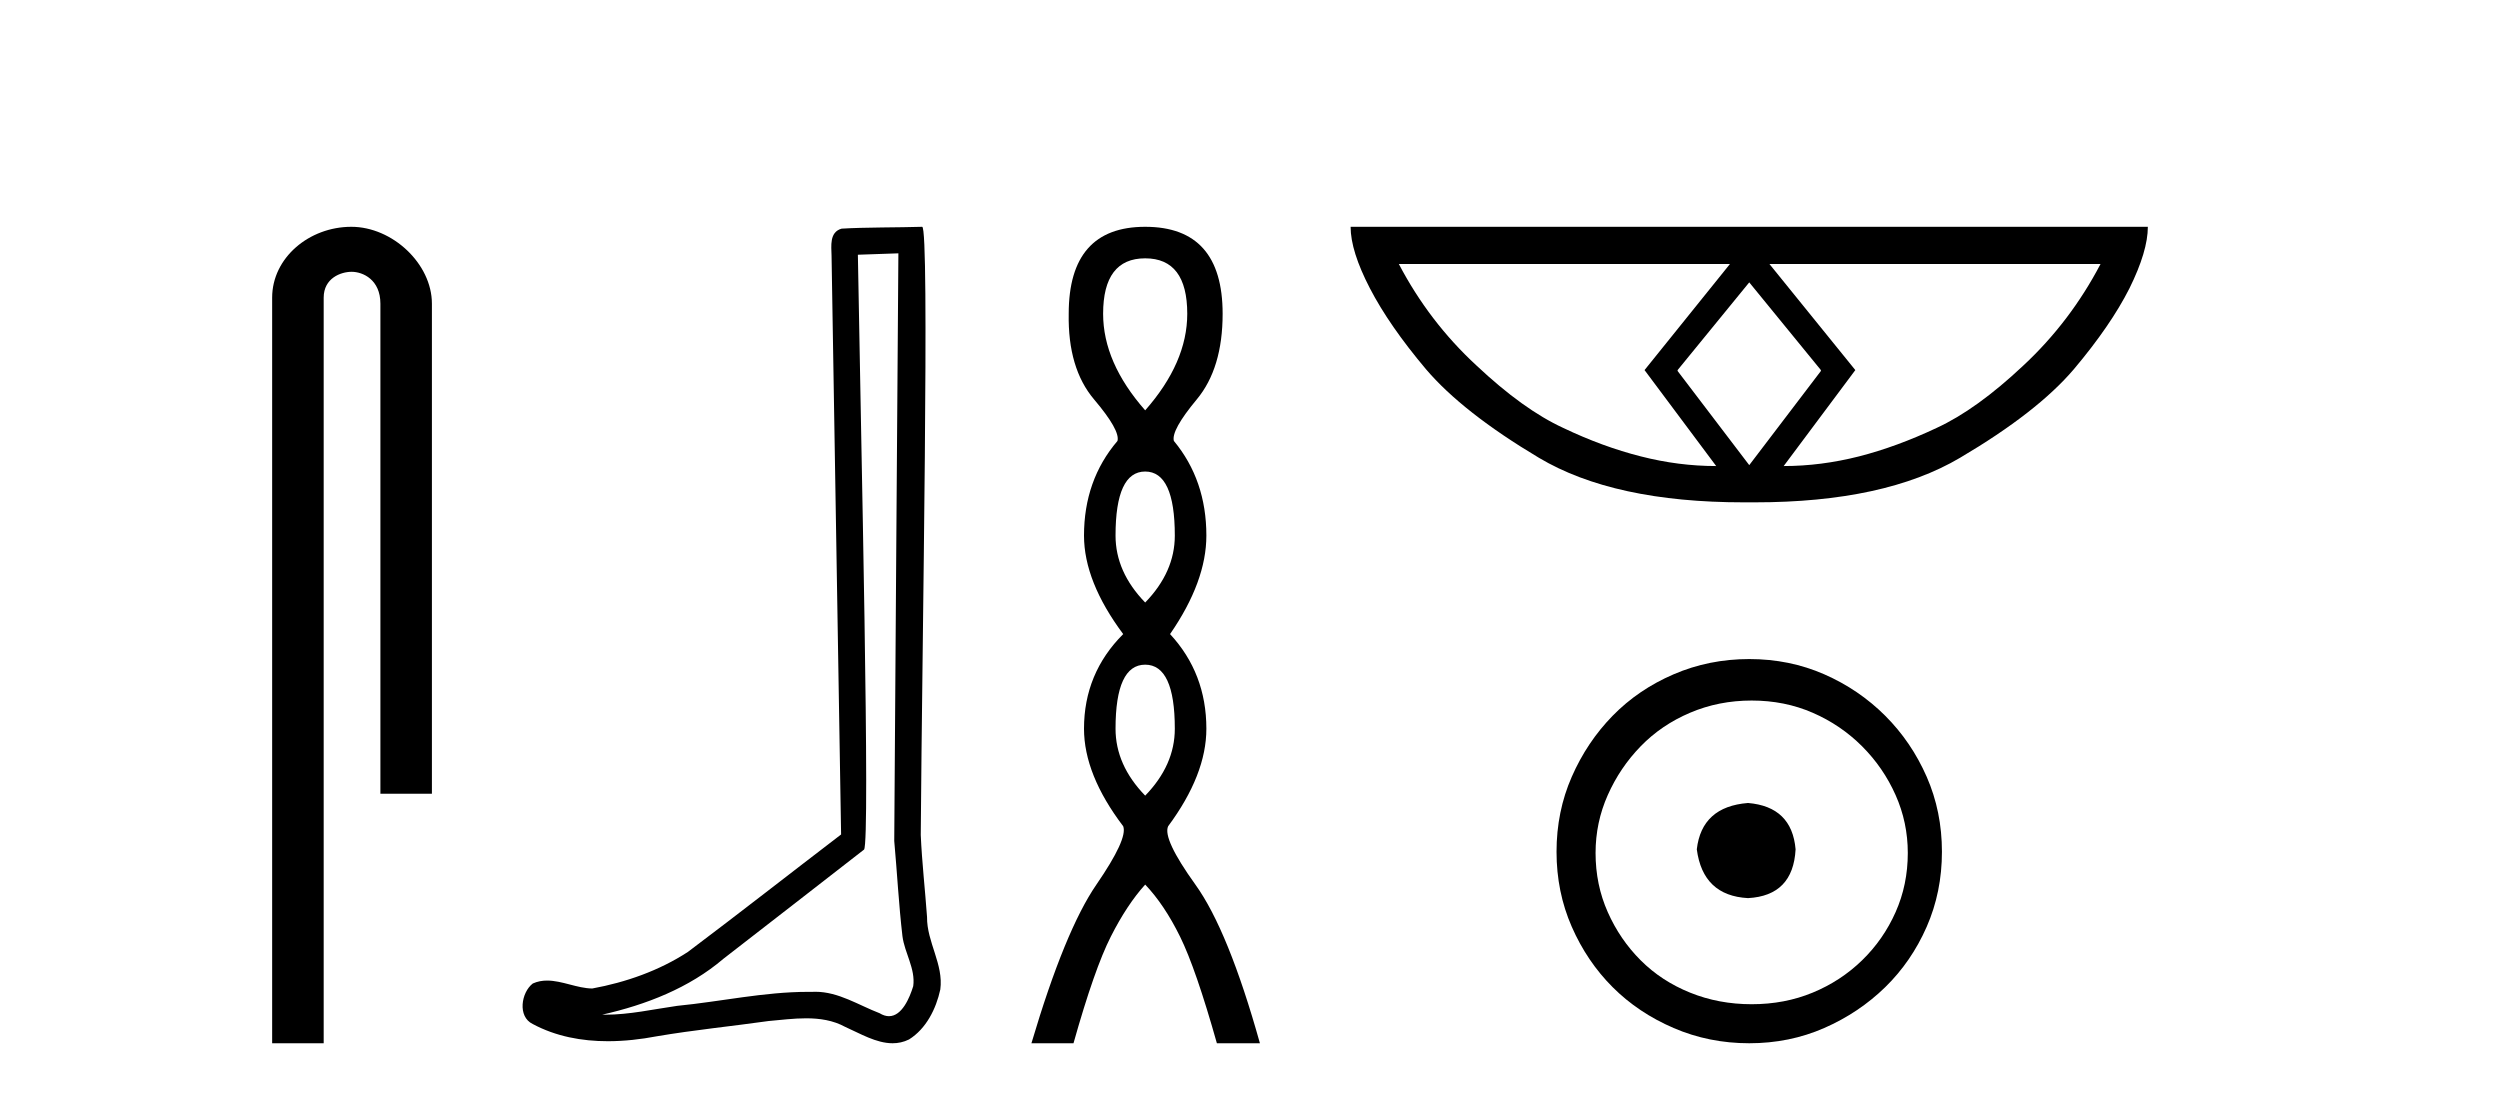
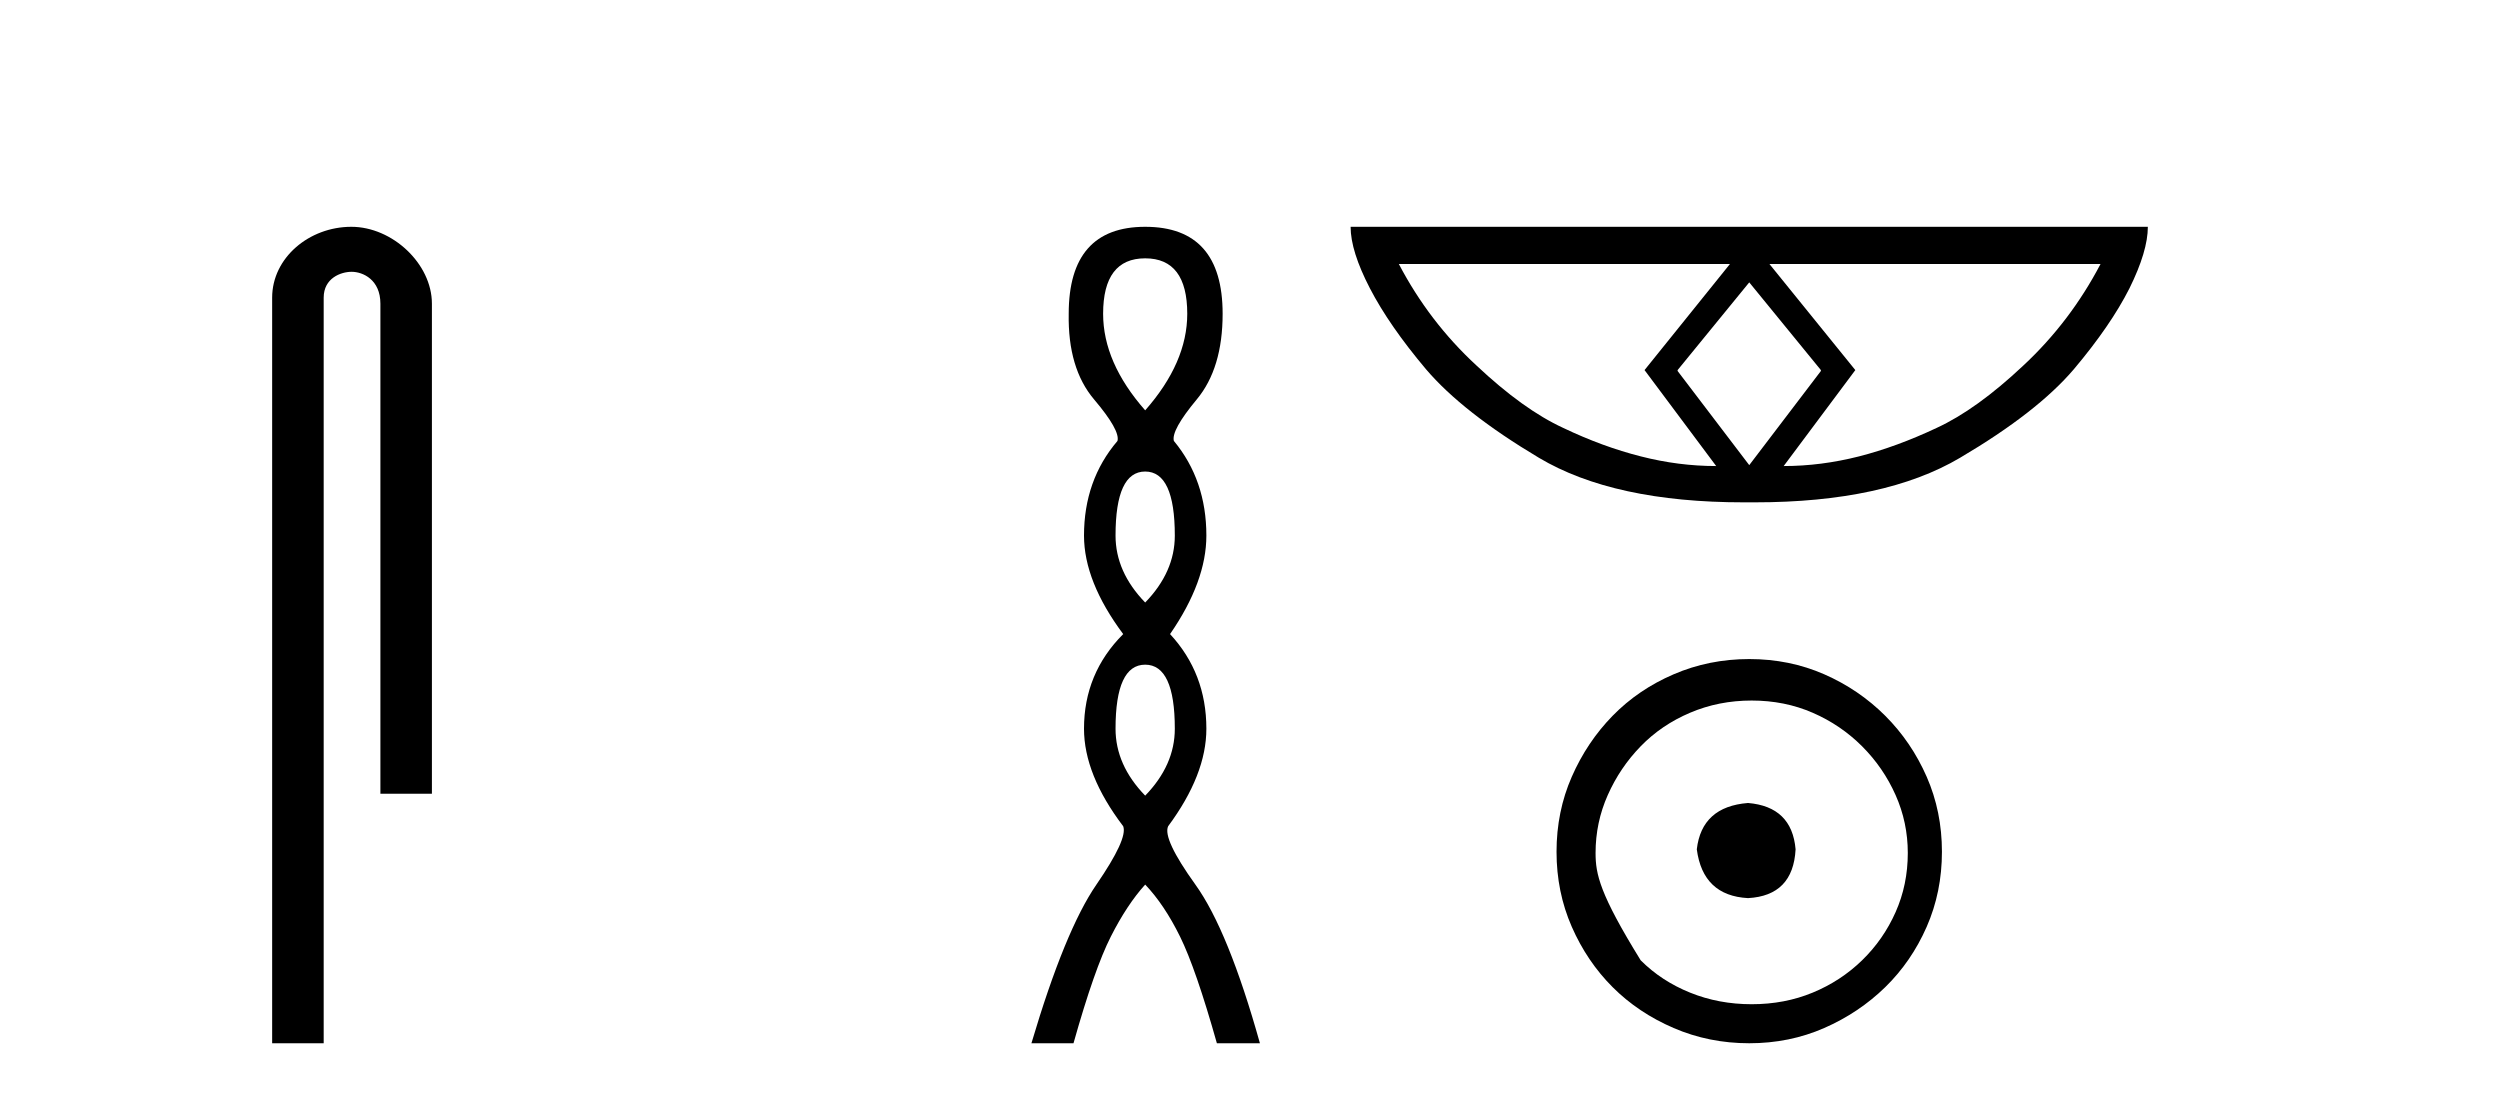
<svg xmlns="http://www.w3.org/2000/svg" width="93.0" height="41.0">
  <path d="M 13.069 8.437 C 11.5 8.437 10.124 9.591 10.124 11.072 L 10.124 38.809 L 12.041 38.809 L 12.041 11.072 C 12.041 10.346 12.68 10.111 13.081 10.111 C 13.502 10.111 14.151 10.406 14.151 11.296 L 14.151 29.526 L 16.067 29.526 L 16.067 11.296 C 16.067 9.813 14.598 8.437 13.069 8.437 Z" style="fill:#000000;stroke:none" />
-   <path d="M 33.42 9.424 C 33.37 16.711 33.312 23.997 33.266 31.284 C 33.373 32.464 33.434 33.649 33.571 34.826 C 33.652 35.455 34.062 36.041 33.972 36.685 C 33.839 37.12 33.553 37.802 33.07 37.802 C 32.963 37.802 32.847 37.769 32.72 37.691 C 31.938 37.391 31.194 36.894 30.332 36.894 C 30.285 36.894 30.237 36.895 30.188 36.898 C 30.146 36.898 30.103 36.897 30.06 36.897 C 28.423 36.897 26.814 37.259 25.189 37.418 C 24.302 37.544 23.417 37.747 22.517 37.747 C 22.479 37.747 22.441 37.746 22.403 37.745 C 24.028 37.378 25.633 36.757 26.913 35.665 C 28.655 34.31 30.403 32.963 32.143 31.604 C 32.378 31.314 32.03 16.507 31.913 9.476 C 32.415 9.459 32.917 9.441 33.42 9.424 ZM 34.305 8.437 C 34.305 8.437 34.304 8.437 34.304 8.437 C 33.444 8.465 32.163 8.452 31.305 8.506 C 30.847 8.639 30.927 9.152 30.934 9.52 C 31.052 16.694 31.171 23.868 31.289 31.042 C 29.387 32.496 27.502 33.973 25.589 35.412 C 24.519 36.109 23.281 36.543 22.032 36.772 C 21.473 36.766 20.909 36.477 20.352 36.477 C 20.174 36.477 19.996 36.507 19.82 36.586 C 19.391 36.915 19.243 37.817 19.817 38.093 C 20.681 38.557 21.643 38.733 22.612 38.733 C 23.224 38.733 23.839 38.663 24.433 38.55 C 25.813 38.315 27.207 38.178 28.593 37.982 C 29.049 37.942 29.522 37.881 29.988 37.881 C 30.492 37.881 30.988 37.953 31.443 38.201 C 31.99 38.444 32.595 38.809 33.204 38.809 C 33.408 38.809 33.613 38.768 33.815 38.668 C 34.454 38.27 34.823 37.528 34.979 36.81 C 35.108 35.873 34.475 35.044 34.486 34.114 C 34.413 33.096 34.297 32.08 34.252 31.061 C 34.304 23.698 34.588 8.437 34.305 8.437 Z" style="fill:#000000;stroke:none" />
  <path d="M 42.601 9.61 Q 44.166 9.61 44.166 11.673 Q 44.166 13.487 42.601 15.265 Q 41.036 13.487 41.036 11.673 Q 41.036 9.61 42.601 9.61 ZM 42.601 17.541 Q 43.703 17.541 43.703 19.924 Q 43.703 21.276 42.601 22.414 Q 41.498 21.276 41.498 19.924 Q 41.498 17.541 42.601 17.541 ZM 42.601 24.726 Q 43.703 24.726 43.703 27.108 Q 43.703 28.46 42.601 29.598 Q 41.498 28.46 41.498 27.108 Q 41.498 24.726 42.601 24.726 ZM 42.601 8.437 Q 39.756 8.437 39.756 11.673 Q 39.72 13.7 40.698 14.856 Q 41.676 16.012 41.57 16.403 Q 40.325 17.862 40.325 19.924 Q 40.325 21.631 41.783 23.588 Q 40.325 25.046 40.325 27.108 Q 40.325 28.816 41.783 30.736 Q 41.961 31.198 40.787 32.906 Q 39.613 34.613 38.369 38.809 L 39.934 38.809 Q 40.716 36.035 41.321 34.844 Q 41.925 33.652 42.601 32.906 Q 43.312 33.652 43.899 34.844 Q 44.486 36.035 45.268 38.809 L 46.869 38.809 Q 45.695 34.613 44.468 32.906 Q 43.241 31.198 43.455 30.736 Q 44.877 28.816 44.877 27.108 Q 44.877 25.046 43.526 23.588 Q 44.877 21.631 44.877 19.924 Q 44.877 17.862 43.668 16.403 Q 43.561 16.012 44.521 14.856 Q 45.482 13.7 45.482 11.673 Q 45.482 8.437 42.601 8.437 Z" style="fill:#000000;stroke:none" />
  <path d="M 65.072 10.504 L 67.737 13.767 L 67.737 13.801 L 65.072 17.303 L 62.407 13.801 L 62.407 13.767 L 65.072 10.504 ZM 64.354 9.821 L 61.177 13.767 L 63.842 17.337 Q 62.441 17.337 61.04 16.978 Q 59.622 16.62 58.153 15.919 Q 56.667 15.236 54.924 13.596 Q 53.165 11.973 52.037 9.821 ZM 78.14 9.821 Q 77.013 11.973 75.27 13.596 Q 73.528 15.236 72.042 15.919 Q 70.555 16.62 69.155 16.978 Q 67.737 17.337 66.353 17.337 L 69.018 13.767 L 65.823 9.821 ZM 50.243 8.437 Q 50.243 9.342 50.961 10.726 Q 51.678 12.11 53.045 13.733 Q 54.412 15.338 57.248 17.03 Q 60.032 18.687 64.867 18.687 L 65.277 18.687 Q 70.111 18.687 72.913 17.03 Q 75.783 15.338 77.149 13.733 Q 78.516 12.11 79.216 10.726 Q 79.9 9.342 79.9 8.437 Z" style="fill:#000000;stroke:none" />
-   <path d="M 65.026 29.871 C 63.877 29.962 63.242 30.537 63.121 31.595 C 63.272 32.745 63.907 33.35 65.026 33.41 C 66.145 33.35 66.735 32.745 66.796 31.595 C 66.705 30.537 66.115 29.962 65.026 29.871 ZM 65.162 26.06 C 65.979 26.06 66.735 26.211 67.431 26.514 C 68.127 26.816 68.739 27.232 69.269 27.761 C 69.798 28.291 70.214 28.896 70.516 29.576 C 70.819 30.257 70.97 30.975 70.97 31.731 C 70.97 32.518 70.819 33.251 70.516 33.932 C 70.214 34.612 69.798 35.21 69.269 35.724 C 68.739 36.238 68.127 36.639 67.431 36.926 C 66.735 37.214 65.979 37.357 65.162 37.357 C 64.346 37.357 63.582 37.214 62.871 36.926 C 62.16 36.639 61.548 36.238 61.034 35.724 C 60.519 35.21 60.111 34.612 59.809 33.932 C 59.506 33.251 59.355 32.518 59.355 31.731 C 59.355 30.975 59.506 30.257 59.809 29.576 C 60.111 28.896 60.519 28.291 61.034 27.761 C 61.548 27.232 62.16 26.816 62.871 26.514 C 63.582 26.211 64.346 26.06 65.162 26.06 ZM 65.072 24.517 C 64.073 24.517 63.136 24.706 62.259 25.084 C 61.381 25.462 60.625 25.977 59.99 26.627 C 59.355 27.277 58.848 28.034 58.47 28.896 C 58.092 29.758 57.903 30.688 57.903 31.686 C 57.903 32.684 58.092 33.614 58.47 34.476 C 58.848 35.338 59.355 36.087 59.99 36.722 C 60.625 37.357 61.381 37.864 62.259 38.242 C 63.136 38.62 64.073 38.809 65.072 38.809 C 66.07 38.809 67 38.62 67.862 38.242 C 68.724 37.864 69.48 37.357 70.131 36.722 C 70.781 36.087 71.295 35.338 71.673 34.476 C 72.051 33.614 72.24 32.684 72.24 31.686 C 72.24 30.688 72.051 29.758 71.673 28.896 C 71.295 28.034 70.781 27.277 70.131 26.627 C 69.48 25.977 68.724 25.462 67.862 25.084 C 67 24.706 66.07 24.517 65.072 24.517 Z" style="fill:#000000;stroke:none" />
+   <path d="M 65.026 29.871 C 63.877 29.962 63.242 30.537 63.121 31.595 C 63.272 32.745 63.907 33.35 65.026 33.41 C 66.145 33.35 66.735 32.745 66.796 31.595 C 66.705 30.537 66.115 29.962 65.026 29.871 ZM 65.162 26.06 C 65.979 26.06 66.735 26.211 67.431 26.514 C 68.127 26.816 68.739 27.232 69.269 27.761 C 69.798 28.291 70.214 28.896 70.516 29.576 C 70.819 30.257 70.97 30.975 70.97 31.731 C 70.97 32.518 70.819 33.251 70.516 33.932 C 70.214 34.612 69.798 35.21 69.269 35.724 C 68.739 36.238 68.127 36.639 67.431 36.926 C 66.735 37.214 65.979 37.357 65.162 37.357 C 64.346 37.357 63.582 37.214 62.871 36.926 C 62.16 36.639 61.548 36.238 61.034 35.724 C 59.506 33.251 59.355 32.518 59.355 31.731 C 59.355 30.975 59.506 30.257 59.809 29.576 C 60.111 28.896 60.519 28.291 61.034 27.761 C 61.548 27.232 62.16 26.816 62.871 26.514 C 63.582 26.211 64.346 26.06 65.162 26.06 ZM 65.072 24.517 C 64.073 24.517 63.136 24.706 62.259 25.084 C 61.381 25.462 60.625 25.977 59.99 26.627 C 59.355 27.277 58.848 28.034 58.47 28.896 C 58.092 29.758 57.903 30.688 57.903 31.686 C 57.903 32.684 58.092 33.614 58.47 34.476 C 58.848 35.338 59.355 36.087 59.99 36.722 C 60.625 37.357 61.381 37.864 62.259 38.242 C 63.136 38.62 64.073 38.809 65.072 38.809 C 66.07 38.809 67 38.62 67.862 38.242 C 68.724 37.864 69.48 37.357 70.131 36.722 C 70.781 36.087 71.295 35.338 71.673 34.476 C 72.051 33.614 72.24 32.684 72.24 31.686 C 72.24 30.688 72.051 29.758 71.673 28.896 C 71.295 28.034 70.781 27.277 70.131 26.627 C 69.48 25.977 68.724 25.462 67.862 25.084 C 67 24.706 66.07 24.517 65.072 24.517 Z" style="fill:#000000;stroke:none" />
</svg>